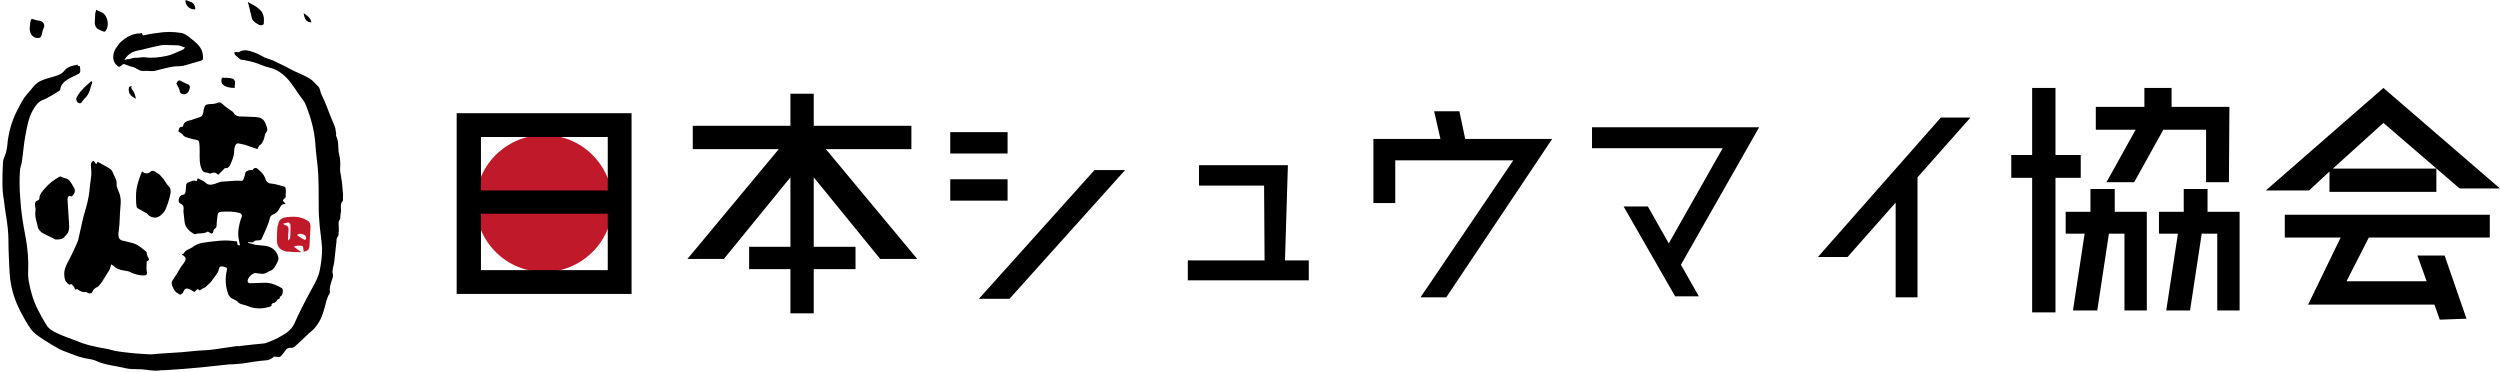
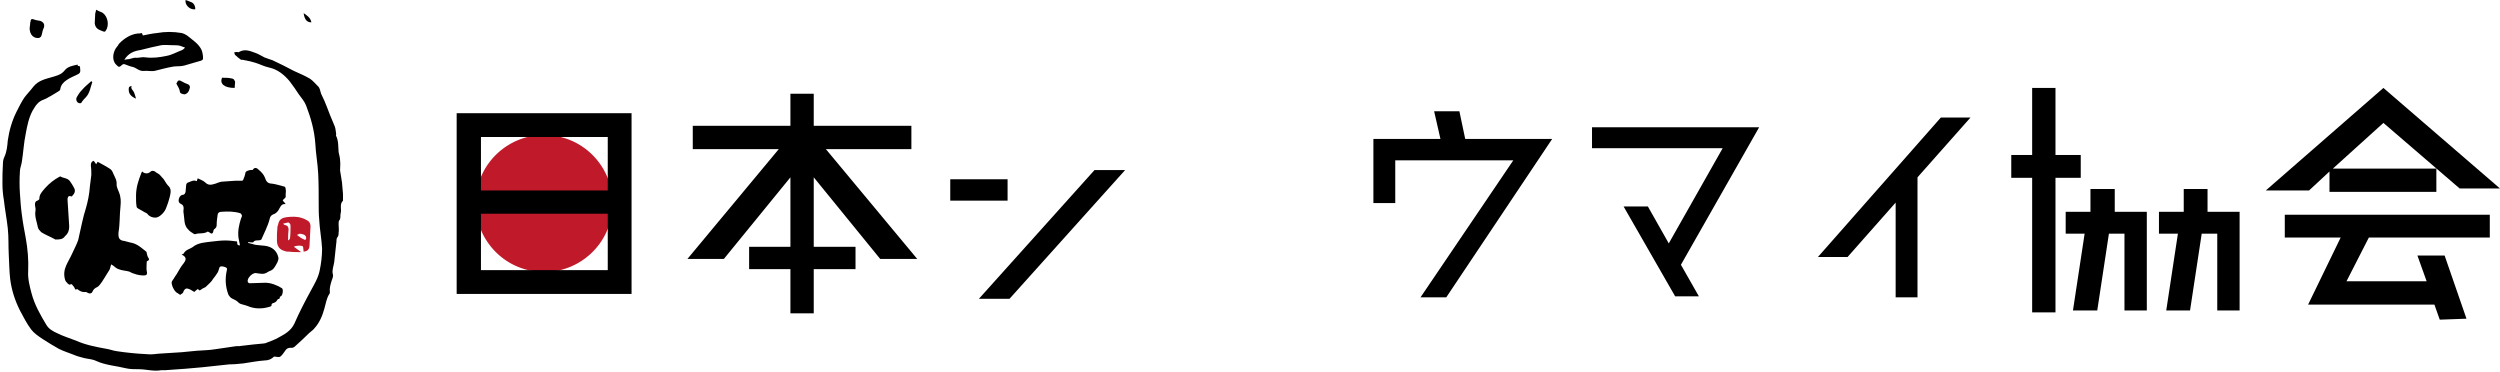
<svg xmlns="http://www.w3.org/2000/svg" version="1.1" id="レイヤー_1" x="0px" y="0px" viewBox="0 0 514.6 76.6" style="enable-background:new 0 0 514.6 76.6;" xml:space="preserve">
  <style type="text/css">
	.st0{fill:#C0192A;}
</style>
  <g>
    <g>
      <ellipse transform="matrix(0.228 -0.974 0.974 0.228 45.656 141.422)" class="st0" cx="112" cy="41.9" rx="14.1" ry="14.1" />
      <g>
        <path d="M94,60.5h36V23.3H94V60.5z M125.1,44v11.6H99V44H125.1z M125.1,28.2v11H99v-11H125.1z" />
        <polygon points="187.6,30.7 187.6,25.9 167.5,25.9 167.5,19.3 162.7,19.3 162.7,25.9 142.6,25.9 142.6,30.7 160.3,30.7      141.5,53.3 149,53.3 162.7,36.5 162.7,50.8 154.2,50.8 154.2,55.4 162.7,55.4 162.7,64.5 167.5,64.5 167.5,55.4 176.1,55.4      176.1,50.8 167.5,50.8 167.5,36.5 181.1,53.2 181.2,53.3 188.8,53.3 170,30.7    " />
-         <rect x="195.6" y="27.2" width="11.8" height="4.4" />
        <rect x="195.6" y="36.9" width="11.8" height="4.4" />
        <polygon points="201.5,61.5 207.8,61.5 231.6,35 225.3,35    " />
-         <polygon points="265.1,34 246.8,34 246.8,38.2 260.2,38.2 260.3,53.6 244.5,53.6 244.5,57.7 269.4,57.7 269.4,53.6 264.5,53.6         " />
        <polygon points="300.4,22.9 295.2,22.9 296.5,28.6 282.7,28.6 282.7,41.8 287.2,41.8 287.2,33 311.5,33 292.4,61.2 297.7,61.2      319.5,28.6 301.6,28.6    " />
        <polygon points="327.7,26.2 327.7,30.5 354.6,30.5 343.5,50.1 339.2,42.5 334.2,42.5 344.7,60.8 344.8,61 349.7,61 346,54.5      362.1,26.2    " />
        <polygon points="374.2,52.9 380.3,52.9 390.2,41.7 390.2,61.2 394.7,61.2 394.7,36.5 405.6,24.2 399.5,24.2    " />
        <polygon points="428.3,31.9 423.1,31.9 423.1,18.1 418.3,18.1 418.3,31.9 414,31.9 414,36.6 418.3,36.6 418.3,64.3 423.1,64.3      423.1,36.6 428.3,36.6    " />
        <polygon points="435.3,38.9 430.3,38.9 430.3,43.6 425.2,43.6 425.2,48.1 429.1,48.1 426.7,63.9 431.7,63.9 434.1,48.1      437.3,48.1 437.3,63.9 441.9,63.9 441.9,43.6 435.3,43.6    " />
        <polygon points="454.4,38.9 449.5,38.9 449.5,43.6 444.4,43.6 444.4,48.1 448.3,48.1 445.9,63.9 450.8,63.9 453.2,48.1      456.4,48.1 456.4,63.9 461,63.9 461,43.6 454.4,43.6    " />
-         <polygon points="433.6,37.5 439.3,37.5 445.3,26.7 454.1,26.7 454.1,37.5 458.8,37.5 458.9,22 447,22 447,18.1 441.4,18.1      441.4,22 431.4,22 431.4,26.7 439.6,26.7    " />
        <polygon points="479.5,35.3 479.5,39.5 501.5,39.5 501.5,34.7 480.2,34.7 490.6,25.3 506.3,38.8 514.6,38.8 490.6,18.1      466.4,39.2 475.3,39.2    " />
        <polygon points="470.3,48.9 481.8,48.9 475.1,62.7 501.1,62.7 502.2,65.8 507.7,65.6 503.2,52.6 497.6,52.6 499.5,57.9 483,57.9      487.6,48.9 512.5,48.9 512.5,44.2 470.3,44.2    " />
      </g>
    </g>
    <g>
      <path d="M16.4,13.6c0.1,0.2,0.1,0.4,0.1,0.6c0.1,0.5,0,0.9-0.5,1.1c-0.8,0.4-1.6,0.7-2.3,1.2c-0.6,0.4-1.2,1-1.3,1.9    c0,0.1-0.1,0.2-0.2,0.3c-0.7,0.4-1.4,0.9-2.2,1.3c-0.3,0.2-0.7,0.4-1,0.5c-1.2,0.4-1.7,1.3-2.3,2.3c-0.8,1.5-1.1,3.1-1.4,4.7    c-0.4,1.9-0.5,3.9-0.8,5.8c-0.1,0.7-0.4,1.3-0.4,2c-0.1,1.5-0.1,3,0,4.5c0.1,1.5,0.2,3,0.4,4.4c0.2,1.6,0.5,3.2,0.8,4.8    c0.4,2.2,0.6,4.5,0.5,6.8c-0.1,1.6,0.3,3.1,0.7,4.6c0.6,2.3,1.8,4.4,3,6.4c0.5,0.9,1.4,1.4,2.3,1.8c1.2,0.6,2.5,1,3.8,1.5    c2,0.9,4.1,1.3,6.3,1.7c0.7,0.1,1.4,0.4,2.2,0.5c2,0.3,4,0.5,6.1,0.6c0.8,0.1,1.7,0,2.5-0.1c1.6-0.1,3.1-0.2,4.7-0.3    c1-0.1,2.1-0.2,3.1-0.3c1.2-0.1,2.5-0.1,3.7-0.3c1.4-0.2,2.7-0.4,4.1-0.6c0.4-0.1,0.9,0,1.3-0.1c0.9-0.1,1.7-0.2,2.6-0.3    c0.7-0.1,1.4-0.1,2.1-0.2c0.2,0,0.5-0.1,0.7-0.2c0.8-0.3,1.6-0.6,2.3-1c1.3-0.7,2.6-1.4,3.3-2.9c1-2.3,2.2-4.6,3.4-6.8    c0.7-1.3,1.5-2.6,1.8-4.1c0.3-1.4,0.5-3,0.5-4.5c-0.1-2-0.5-4-0.6-6.1c-0.1-1-0.1-2.1-0.1-3.2c0-2,0-4.1-0.1-6.1    c-0.1-2.1-0.5-4.2-0.6-6.3c-0.2-2.7-0.9-5.2-1.9-7.8c-0.3-0.8-1-1.6-1.5-2.3c-0.6-0.9-1.2-1.8-1.9-2.7c-1.1-1.3-2.4-2.4-4.2-2.8    c-1-0.2-1.9-0.7-2.9-1c-0.7-0.2-1.4-0.4-2.1-0.5c-0.3-0.1-0.6-0.1-0.8-0.1c-0.4-0.3-0.8-0.6-1.1-0.9c-0.2-0.1-0.2-0.4-0.3-0.6    c0.2-0.1,0.4-0.1,0.6-0.1c0.1,0,0.3,0.1,0.4,0c1.2-0.7,2.3-0.2,3.4,0.2c0.6,0.2,1.2,0.6,1.8,0.9c0.5,0.2,1.1,0.4,1.7,0.6    c1.5,0.7,2.9,1.4,4.4,2.2c1.1,0.5,2.3,1,3.3,1.6c0.6,0.4,1.1,1,1.6,1.5c0.5,0.4,0.5,1.1,0.7,1.6c0.2,0.5,0.5,1,0.7,1.5    c0.4,0.9,0.7,1.8,1.1,2.8c0.3,0.8,0.7,1.6,1,2.4c0.2,0.5,0.2,1.1,0.3,1.6c0,0.1-0.1,0.3,0,0.4c0.5,1,0.4,2.2,0.5,3.3    c0.1,0.6,0.3,1.1,0.3,1.7c0.1,0.7,0,1.4,0,2.1c0.1,0.8,0.3,1.6,0.4,2.5c0.1,0.8,0.1,1.6,0.2,2.3c0,0.4,0,0.7,0,1.1    c0,0.1,0,0.2,0,0.3c-0.8,0.8-0.2,1.8-0.5,2.7c-0.1,0.5,0.1,1-0.3,1.4c-0.1,0.1-0.1,0.5-0.1,0.8c0,0.6,0.1,1.1,0,1.7    c0,0.3,0,0.7-0.3,1c-0.2,0.3-0.1,0.9-0.2,1.3c-0.1,1.2-0.3,2.5-0.4,3.7c-0.1,0.8-0.5,1.7-0.3,2.5c0.2,0.6-0.2,1.1-0.3,1.6    c-0.2,0.7-0.4,1.3-0.3,2.1c0,0.1,0,0.3-0.1,0.4c-0.6,0.9-0.7,1.9-1,2.9c-0.4,1.5-1,3-2.1,4.2c-0.3,0.4-0.7,0.6-1,0.9    c-1,1-2.1,2-3.1,2.9c-0.1,0.1-0.4,0.2-0.5,0.2c-0.6-0.1-1.1,0.1-1.4,0.6c-0.3,0.4-0.6,0.9-1,1.2c-0.3,0.2-0.8,0-1.3,0    c-0.5,0.5-1.1,0.8-2,0.8c-1.4,0.1-2.9,0.4-4.3,0.6c-1,0.1-1.9,0.2-2.9,0.2c-0.9,0.1-1.8,0.2-2.8,0.3c-0.9,0.1-1.9,0.2-2.8,0.3    c-1.1,0.1-2.3,0.2-3.4,0.3c-1.4,0.1-2.8,0.2-4.2,0.3c-0.3,0-0.5,0-0.8,0c-1.6,0.3-3.1-0.2-4.6-0.2c-0.9,0-1.9,0-2.7-0.2    c-2-0.5-4.1-0.6-6.1-1.5c-0.8-0.4-1.7-0.4-2.5-0.6c-0.8-0.2-1.5-0.4-2.2-0.7c-1-0.4-2-0.7-3-1.2c-1.1-0.6-2.2-1.3-3.3-2    c-0.9-0.6-1.8-1.2-2.4-2c-0.9-1.2-1.6-2.6-2.3-3.9c-1-2-1.7-4.1-2-6.4c-0.2-1.7-0.2-3.4-0.3-5.1c-0.1-1.8,0-3.6-0.2-5.4    c-0.2-1.9-0.6-3.9-0.8-5.8c-0.2-1.1-0.3-2.3-0.3-3.4c0-1.4,0-2.7,0.1-4.1c0-0.5,0.1-1,0.3-1.4c0.5-1.1,0.6-2.2,0.7-3.4    c0.3-2.1,0.9-4.1,1.8-5.9c0.5-1,1-2,1.6-2.9c0.6-0.8,1.3-1.5,1.9-2.3c1-1.2,2.3-1.5,3.7-1.9c1-0.3,2-0.5,2.7-1.4    c0.6-0.8,1.7-1,2.7-1.2C15.9,13.6,16.1,13.6,16.4,13.6z" />
      <path d="M49.4,50.5c-0.1-0.5-0.2-1-0.3-1.5c-0.2-1.4,0.1-2.7,0.5-4c0.1-0.2,0.2-0.4,0.2-0.6c0-0.2-0.2-0.4-0.3-0.5    c-1.3-0.4-2.6-0.4-4-0.3c-0.4,0-0.7,0.3-0.7,0.6c-0.1,0.7-0.2,1.4-0.2,2.1c0,0.3-0.1,0.6-0.4,0.8c-0.2,0.1-0.3,0.4-0.3,0.6    c-0.1,0.4-0.4,0.5-0.7,0.2c-0.2-0.1-0.4-0.3-0.5-0.2c-0.8,0.5-1.7,0.2-2.5,0.5c0,0-0.1,0-0.2,0c-0.4-0.3-0.9-0.5-1.2-0.9    c-1-0.9-0.8-2.2-1-3.4c-0.1-0.3,0-0.7,0-1c0-0.4-0.1-0.7-0.5-0.9c-0.5-0.2-0.6-0.6-0.5-1c0.1-0.4,0.3-0.8,0.8-0.9    c0.4,0,0.5-0.3,0.6-0.6c0-0.4,0.1-0.8,0.1-1.2c0-0.5,0.2-0.7,0.6-0.8c0.5-0.2,1-0.5,1.6-0.2c0.1-0.2,0.1-0.4,0.2-0.6    c0.6,0.3,1.2,0.5,1.6,0.9c0.5,0.5,1.1,0.5,1.7,0.3c0.5-0.1,1-0.4,1.6-0.5c1-0.1,1.9-0.1,2.9-0.2c0.4,0,0.9,0,1.3,0    c0.1,0,0.3-0.1,0.3-0.3c0.2-0.4,0.3-0.8,0.4-1.2c0-0.1,0-0.2,0.1-0.3c0.2-0.3,1.1-0.5,1.4-0.4c0.3-0.5,0.7-0.6,1.2-0.1    c0.6,0.5,1.1,1,1.4,1.8c0.2,0.7,0.6,1.1,1.4,1.1c0.8,0.1,1.7,0.4,2.5,0.6c0.2,0,0.3,0.3,0.3,0.5c0.1,0.4,0,0.8,0,1.2    c0,0.3,0.1,0.6-0.3,0.8c-0.1,0-0.2,0.3-0.3,0.4c0.2,0.2,0.4,0.4,0.6,0.7c-1-0.1-1.1,0.7-1.5,1.3c-0.2,0.3-0.6,0.7-1,0.8    c-0.5,0.2-0.7,0.5-0.8,1c-0.2,0.8-0.5,1.5-0.8,2.2c-0.3,0.7-0.6,1.3-0.9,2c-0.5,0.4-1.3-0.1-1.7,0.6c-0.3,0-0.7,0-1-0.1    c0,0.1,0,0.1,0,0.2c0.5,0.1,1,0.3,1.5,0.4c0.6,0.1,1.3,0.1,2,0.2c1.4,0.2,2.4,1,2.7,2.4c0.1,0.3-0.1,0.7-0.2,1    c-0.3,0.5-0.5,1-0.9,1.4c-0.3,0.3-0.8,0.4-1.1,0.6c-0.8,0.6-1.6,0.3-2.5,0.2c-0.7,0-1.8,1.1-1.6,1.8c0,0.1,0.2,0.3,0.4,0.3    c1.1,0,2.2-0.1,3.2-0.1c1.2,0,2.4,0.5,3.4,1.1c0.4,0.2,0.2,1.5-0.2,1.7c-0.1,0-0.2,0.1-0.2,0.1c0.1,0.5-0.4,0.4-0.5,0.6    c-0.2,0.4-0.5,0.6-0.9,0.7c-0.1,0-0.3,0.2-0.3,0.2c0.1,0.5-0.3,0.5-0.6,0.6c-1.4,0.4-2.9,0.4-4.3-0.2c-0.5-0.2-1.1-0.3-1.6-0.5    c-0.2-0.1-0.4-0.3-0.6-0.5c-0.5-0.4-1.3-0.5-1.6-1.1c-0.1-0.1-0.2-0.2-0.2-0.3c-0.6-1.6-0.7-3.3-0.3-5c0.1-0.3,0-0.5-0.3-0.6    c-0.1,0-0.2-0.1-0.3-0.1c-0.4-0.1-0.9-0.2-1,0.4c-0.1,0.4-0.2,0.7-0.5,1.1c-0.3,0.5-0.7,0.9-1,1.4c-0.4,0.5-0.9,0.9-1.3,1.3    c-0.2,0.1-0.4,0.2-0.6,0.3c-0.2,0.1-0.4,0.3-0.6,0.4c-0.1-0.1-0.2-0.2-0.4-0.3c-0.3,0.2-0.5,0.4-0.7,0.6c-0.5-0.3-0.9-0.6-1.4-0.7    c-0.4-0.1-0.8,0.3-0.9,0.8c-0.1,0.2-0.4,0.3-0.6,0.5c-0.2-0.1-0.4-0.3-0.6-0.4c-0.6-0.2-1.4-1.9-1.1-2.4c0.1-0.2,0.3-0.4,0.4-0.6    c0.2-0.4,0.5-0.7,0.7-1.1c0.4-0.7,0.8-1.4,1.3-2c0.6-0.8,0.6-1.3-0.4-1.8c0.1-0.1,0.3-0.1,0.4-0.2c0.4-0.8,1.2-0.9,1.8-1.3    c1.2-1,2.7-1,4.2-1.2c0.9-0.1,1.7-0.2,2.6-0.2c0.8,0,1.6,0.1,2.4,0.2C48.8,50.5,49,50.5,49.4,50.5z" />
      <path d="M22.9,54.4c-0.2,0.5-0.2,0.9-0.4,1.2c-0.5,0.8-1,1.6-1.5,2.4c-0.3,0.4-0.6,0.9-1,1.1c-0.5,0.2-0.8,0.5-1,1    c-0.1,0.3-0.6,0.4-0.9,0.2c-0.2-0.1-0.3-0.2-0.5-0.2c-0.7,0.1-1.2-0.2-1.7-0.6c0,0-0.2,0.1-0.4,0.1c-0.1-0.2-0.2-0.5-0.4-0.7    c-0.2-0.2-0.3-0.6-0.7-0.3c-0.2,0.1-0.9-0.6-1-1c-0.3-1-0.2-2,0.2-2.9c0.4-0.9,0.9-1.7,1.3-2.6c0.4-0.9,0.9-1.8,1.2-2.7    c0.3-1.2,0.5-2.4,0.8-3.6c0.2-1,0.5-2,0.8-3c0.4-1.4,0.7-2.9,0.8-4.4c0.1-0.8,0.2-1.6,0.3-2.4c0-0.6,0-1.3-0.1-2    c0-0.5,0.2-0.8,0.6-0.9c0.1,0.2,0.3,0.4,0.5,0.7c0.1-0.2,0.2-0.3,0.3-0.5c0.9,0.5,1.7,0.9,2.6,1.5c0.3,0.2,0.5,0.6,0.6,0.9    c0.3,0.7,0.8,1.4,0.7,2.3c0,0.5,0.3,1.1,0.5,1.6c0.4,1,0.4,1.9,0.3,2.9c-0.2,1.8-0.1,3.5-0.4,5.3c-0.1,1.1,0.1,1.7,1.2,1.8    c0.5,0.1,1,0.3,1.6,0.4c1.2,0.3,2,1.1,2.9,1.8c0.1,0.1,0.1,0.2,0.1,0.3c0.1,0.3,0.1,0.6,0.3,0.9c0.2,0.3,0.3,0.5-0.1,0.7    c-0.1,0-0.2,0.1-0.2,0.2c0,0.6-0.1,1.3,0,1.9c0.1,0.3,0.1,0.6-0.1,0.8c-0.2,0.1-0.5,0.1-0.7,0.1c-0.4,0-0.9-0.1-1.3-0.2    c-0.3-0.1-0.6-0.2-0.9-0.3c-0.2-0.1-0.4-0.2-0.6-0.3c-0.7-0.2-1.5-0.2-2.2-0.5c-0.4-0.1-0.8-0.5-1.2-0.8    C23.1,54.6,23,54.5,22.9,54.4z" />
-       <path d="M53,30.7c-0.9-0.3-1.7-0.6-2.6-0.9c-0.4-0.1-0.9-0.2-1.4-0.3c-0.2,0-0.4,0.2-0.5,0.3c-0.2,0.4-0.3,0.8-0.3,1.3    c0,1-0.4,1.9-0.8,2.8c-0.2,0.4-0.5,0.8-1,0.7c0,0-0.1,0-0.1,0c-0.5,0.5-0.9,0.9-1.4,1.4c-0.4-0.5-0.9-0.6-1.5-0.3    c-0.1,0-0.2,0-0.3,0c-0.5-0.3-1.1,0-1.5-0.7c-0.6-1.2-0.5-2.5-0.5-3.8c0-0.6,0-1.3-0.1-1.9c0-0.1-0.1-0.3-0.2-0.4    c-0.5-0.2-1.1-0.2-1.6-0.4c-0.6-0.2-1.2-0.2-1.6-0.8c-0.2-0.3-0.6-0.4-0.9-0.7c0.2-0.4,0.1-0.9,0.8-0.9c0.1,0,0.2-0.1,0.2-0.2    c0.2-1,1-1,1.7-1.2c0.7-0.3,1.3-0.4,2-0.7c0.1,0,0.2-0.3,0.3-0.4c0.1-0.3,0.2-0.6,0.2-0.9c0.3-1.3,0.5-1.2,1.7-1.3    c0.4,0,0.8-0.1,1.1-0.2c0.4-0.2,0.7-0.2,1.1,0.2c0.6,0.6,1.4,1.1,2.1,1.6c0,0,0.1,0,0.1,0.1c0.6,1.2,1.8,0.8,2.7,0.9    c0.7,0.1,1.3,0,2,0.1c1.2,0.1,1.7,0.5,2.1,1.7c0.2,0.5,0.4,1-0.1,1.6c-0.2,0.2-0.2,0.7-0.3,1c-0.2,0.6-0.4,1.1-0.9,1.5    C53.3,29.9,53.2,30.3,53,30.7z" />
      <path d="M29.4,7.3c1-0.2,1.9-0.4,2.9-0.5c1.7-0.3,3.4-0.3,5.1,0c0.4,0.1,0.8,0.3,1.1,0.5c1.1,0.9,2.4,1.7,3,3    c0.2,0.5,0.3,1.2,0.3,1.7c0,0.4-0.4,0.5-0.8,0.6c-1.1,0.3-2.1,0.6-3.1,0.9c-0.7,0.2-1.5,0.1-2.2,0.2c-1.2,0.2-2.3,0.5-3.5,0.8    c-0.9,0.3-1.7,0-2.6,0.1c-0.9,0.1-1.5-0.6-2.2-0.8c-0.6-0.1-1.2-0.4-1.8-0.6c-0.1,0-0.3,0-0.4,0.1c-0.7,0.6-0.7,0.6-1.3,0    c-1-1-0.6-2.8,0.2-3.7c0.2-0.2,0.3-0.5,0.5-0.7c1-1,2.2-1.8,3.7-2c0.3,0,0.6,0,0.9-0.1C29.4,7.2,29.4,7.3,29.4,7.3z M25.6,12.3    c0.3,0,0.4-0.1,0.6-0.1c0.7,0,1.2-0.4,1.9-0.3c0.6,0,1.2-0.2,1.8-0.1c1.5,0.2,3,0,4.4-0.3c1.1-0.2,2.1-0.8,3.2-1.2    c0.2-0.1,0.3-0.2,0.6-0.5c-0.5-0.2-0.8-0.3-1.1-0.4c-0.5-0.1-1.1-0.1-1.6-0.1c-0.7,0-1.5-0.1-2.2,0c-1.4,0.3-2.8,0.6-4.3,1    C27.5,10.5,26.4,11,25.6,12.3z" />
      <path d="M11.4,49.3c-0.4-0.2-1.1-0.6-1.8-0.9c-0.4-0.2-0.8-0.4-1.1-0.6c-0.3-0.3-0.6-0.6-0.7-1c-0.2-1.1-0.7-2.2-0.5-3.4    c0.1-0.4-0.1-0.9-0.1-1.3c0-0.4,0.1-0.7,0.5-0.8c0.2-0.1,0.4-0.2,0.4-0.4c0-0.9,0.6-1.5,1.2-2.2c0.8-0.9,1.8-1.7,2.9-2.3    c0.1,0,0.2-0.1,0.2-0.1c0.6,0.4,1.5,0.3,2,1c0.3,0.4,0.6,0.9,0.8,1.3c0.4,0.6,0.2,1.2-0.3,1.7c-0.1,0.1-0.2,0.2-0.3,0.1    c-0.6-0.2-0.7,0.3-0.7,0.7c0.1,1.6,0.2,3.1,0.3,4.7c0.1,1.1,0.1,2-0.8,2.8C12.9,49.3,12.3,49.3,11.4,49.3z" />
      <path d="M29.3,35.3c0.4,0.5,1.2,0.5,1.6,0.1c0.3-0.3,0.6-0.3,1-0.1c0.3,0.3,0.7,0.4,1,0.7c0.3,0.3,0.5,0.6,0.8,0.9    c0.3,0.4,0.5,0.9,0.9,1.3c0.8,0.7,0.5,1.6,0.3,2.5c-0.2,0.7-0.4,1.4-0.7,2.1c-0.3,0.9-1.4,2-2.2,2c-0.6,0-1.2-0.2-1.6-0.7    c-0.1-0.2-0.4-0.3-0.6-0.4c-0.5-0.3-0.9-0.5-1.4-0.8c-0.2-0.1-0.3-0.3-0.3-0.5C28,41.8,28,41.1,28,40.3c0-1.7,0.5-3.2,1.1-4.7    C29.1,35.5,29.2,35.4,29.3,35.3z" />
      <path class="st0" d="M62.5,51.8c0-0.3-0.1-0.6-0.1-0.9c0-0.1-0.1-0.2-0.1-0.2c-0.2-0.2-1.4-0.2-1.8,0.1c0.5,0.4,1,0.7,1.5,1.1    c-0.8,0-1.7,0-2.5-0.1c-0.3,0-0.6,0-0.8-0.1c-1.2-0.3-1.7-1-1.7-2.3c0-0.9,0-1.7,0.1-2.6c0-0.3,0.2-0.6,0.2-0.8    c0.2-0.9,0.9-1.2,1.7-1.3c1-0.1,2.1-0.2,3.2,0.2c0.4,0.1,0.7,0.3,1.1,0.5c0.5,0.3,0.7,0.9,0.6,1.5c-0.1,1.3-0.1,2.5-0.2,3.8    C63.6,51.4,63.3,51.7,62.5,51.8z M59.3,49.4c0,0,0.1,0,0.1,0.1c0.1-0.2,0.3-0.3,0.3-0.5c0.1-0.8,0.1-1.6,0.1-2.4    c0-0.2,0-0.4-0.1-0.5c-0.1-0.1-0.2-0.3-0.3-0.3c-0.4,0-0.7,0.2-1.1,0.2c0.1,0.2,0.2,0.3,0.3,0.3c0.5,0.1,0.8,0.3,0.8,1    C59.3,48,59.3,48.7,59.3,49.4z M61.7,48.1c-0.1,0.1-0.3,0.1-0.5,0.2c0,0,0,0.2,0.1,0.2c0.4,0.3,0.8,0.6,1.3,0.8    c0.3,0.2,0.5-0.1,0.4-0.5C62.8,48.2,62.2,48.2,61.7,48.1z" />
      <path d="M19.8,2c0.3,0.2,0.6,0.3,0.8,0.4C22,2.8,22.5,4.7,22,5.9c-0.4,0.8-0.4,0.7-1.2,0.4C20,6,19.6,5.6,19.5,4.8    c0-0.7,0.1-1.3,0.1-2C19.7,2.5,19.7,2.3,19.8,2z" />
      <path d="M6.2,5c0-0.2,0-0.4,0.1-0.6C6.3,4,6.5,3.8,7,4c0.4,0.2,0.9,0.2,1.3,0.3c0.8,0.3,1,0.9,0.6,1.7C8.7,6.4,8.7,7,8.5,7.4    c0,0.1-0.2,0.3-0.4,0.4c-1.1,0.2-2-0.6-2-2C6.1,5.5,6.2,5.3,6.2,5C6.2,5,6.2,5,6.2,5z" />
-       <path d="M51,0.4C51,0.4,51,0.4,51,0.4c0.9,0.5,1.8,0.9,2.5,1.6c0.8,0.7,0.9,1.8,0.8,2.8c0,0.4-0.6,0.5-1,0.3    c-0.3-0.2-0.6-0.3-0.8-0.5c-0.2-0.2-0.5-0.4-0.6-0.7c-0.2-0.5-0.2-1-0.4-1.5C51.4,1.7,51.2,1.1,51,0.4z" />
      <path d="M19,16.9c-0.4,1.1-0.5,2.3-1.4,3.2c-0.2,0.2-0.5,0.5-0.7,0.8c-0.2,0.5-0.6,0.4-0.9,0.2c-0.3-0.3-0.4-0.7-0.2-1.1    c0.3-0.5,0.6-1,1-1.4c0.6-0.7,1.3-1.3,2-1.9C19,16.9,19,16.9,19,16.9z" />
      <path d="M36.3,17.2c0.4-0.8,0.5-0.8,1.4-0.3c0.3,0.2,0.7,0.3,1.1,0.5c0.2,0.1,0.3,0.4,0.3,0.6c-0.1,0.4-0.2,0.8-0.5,1.1    c-0.2,0.2-0.6,0.4-0.8,0.3c-0.3-0.1-0.8-0.1-0.8-0.7C36.9,18.2,36.6,17.8,36.3,17.2z" />
      <path d="M45.7,16c0.8,0,1.5,0,2.2,0.2c0.2,0,0.4,0.4,0.5,0.6c0,0.4-0.1,0.9-0.1,1.3C46.1,18.1,45.2,17.2,45.7,16z" />
      <path d="M38.2,0c0.5,0.2,0.9,0.3,1.3,0.5c0.5,0.3,0.7,0.8,0.7,1.4C39,2.1,38,0.9,38.2,0z" />
      <path d="M27.1,17.7c-0.2,0.5,0.1,0.7,0.3,1c0.3,0.4,0.4,1,0.6,1.6c-1-0.4-1.5-1-1.5-1.8C26.5,18.2,26.4,17.8,27.1,17.7z" />
      <path d="M64.1,4.6c-0.8,0-1.4-0.4-1.6-1.9C63.2,3.2,63.9,3.6,64.1,4.6z" />
    </g>
  </g>
</svg>